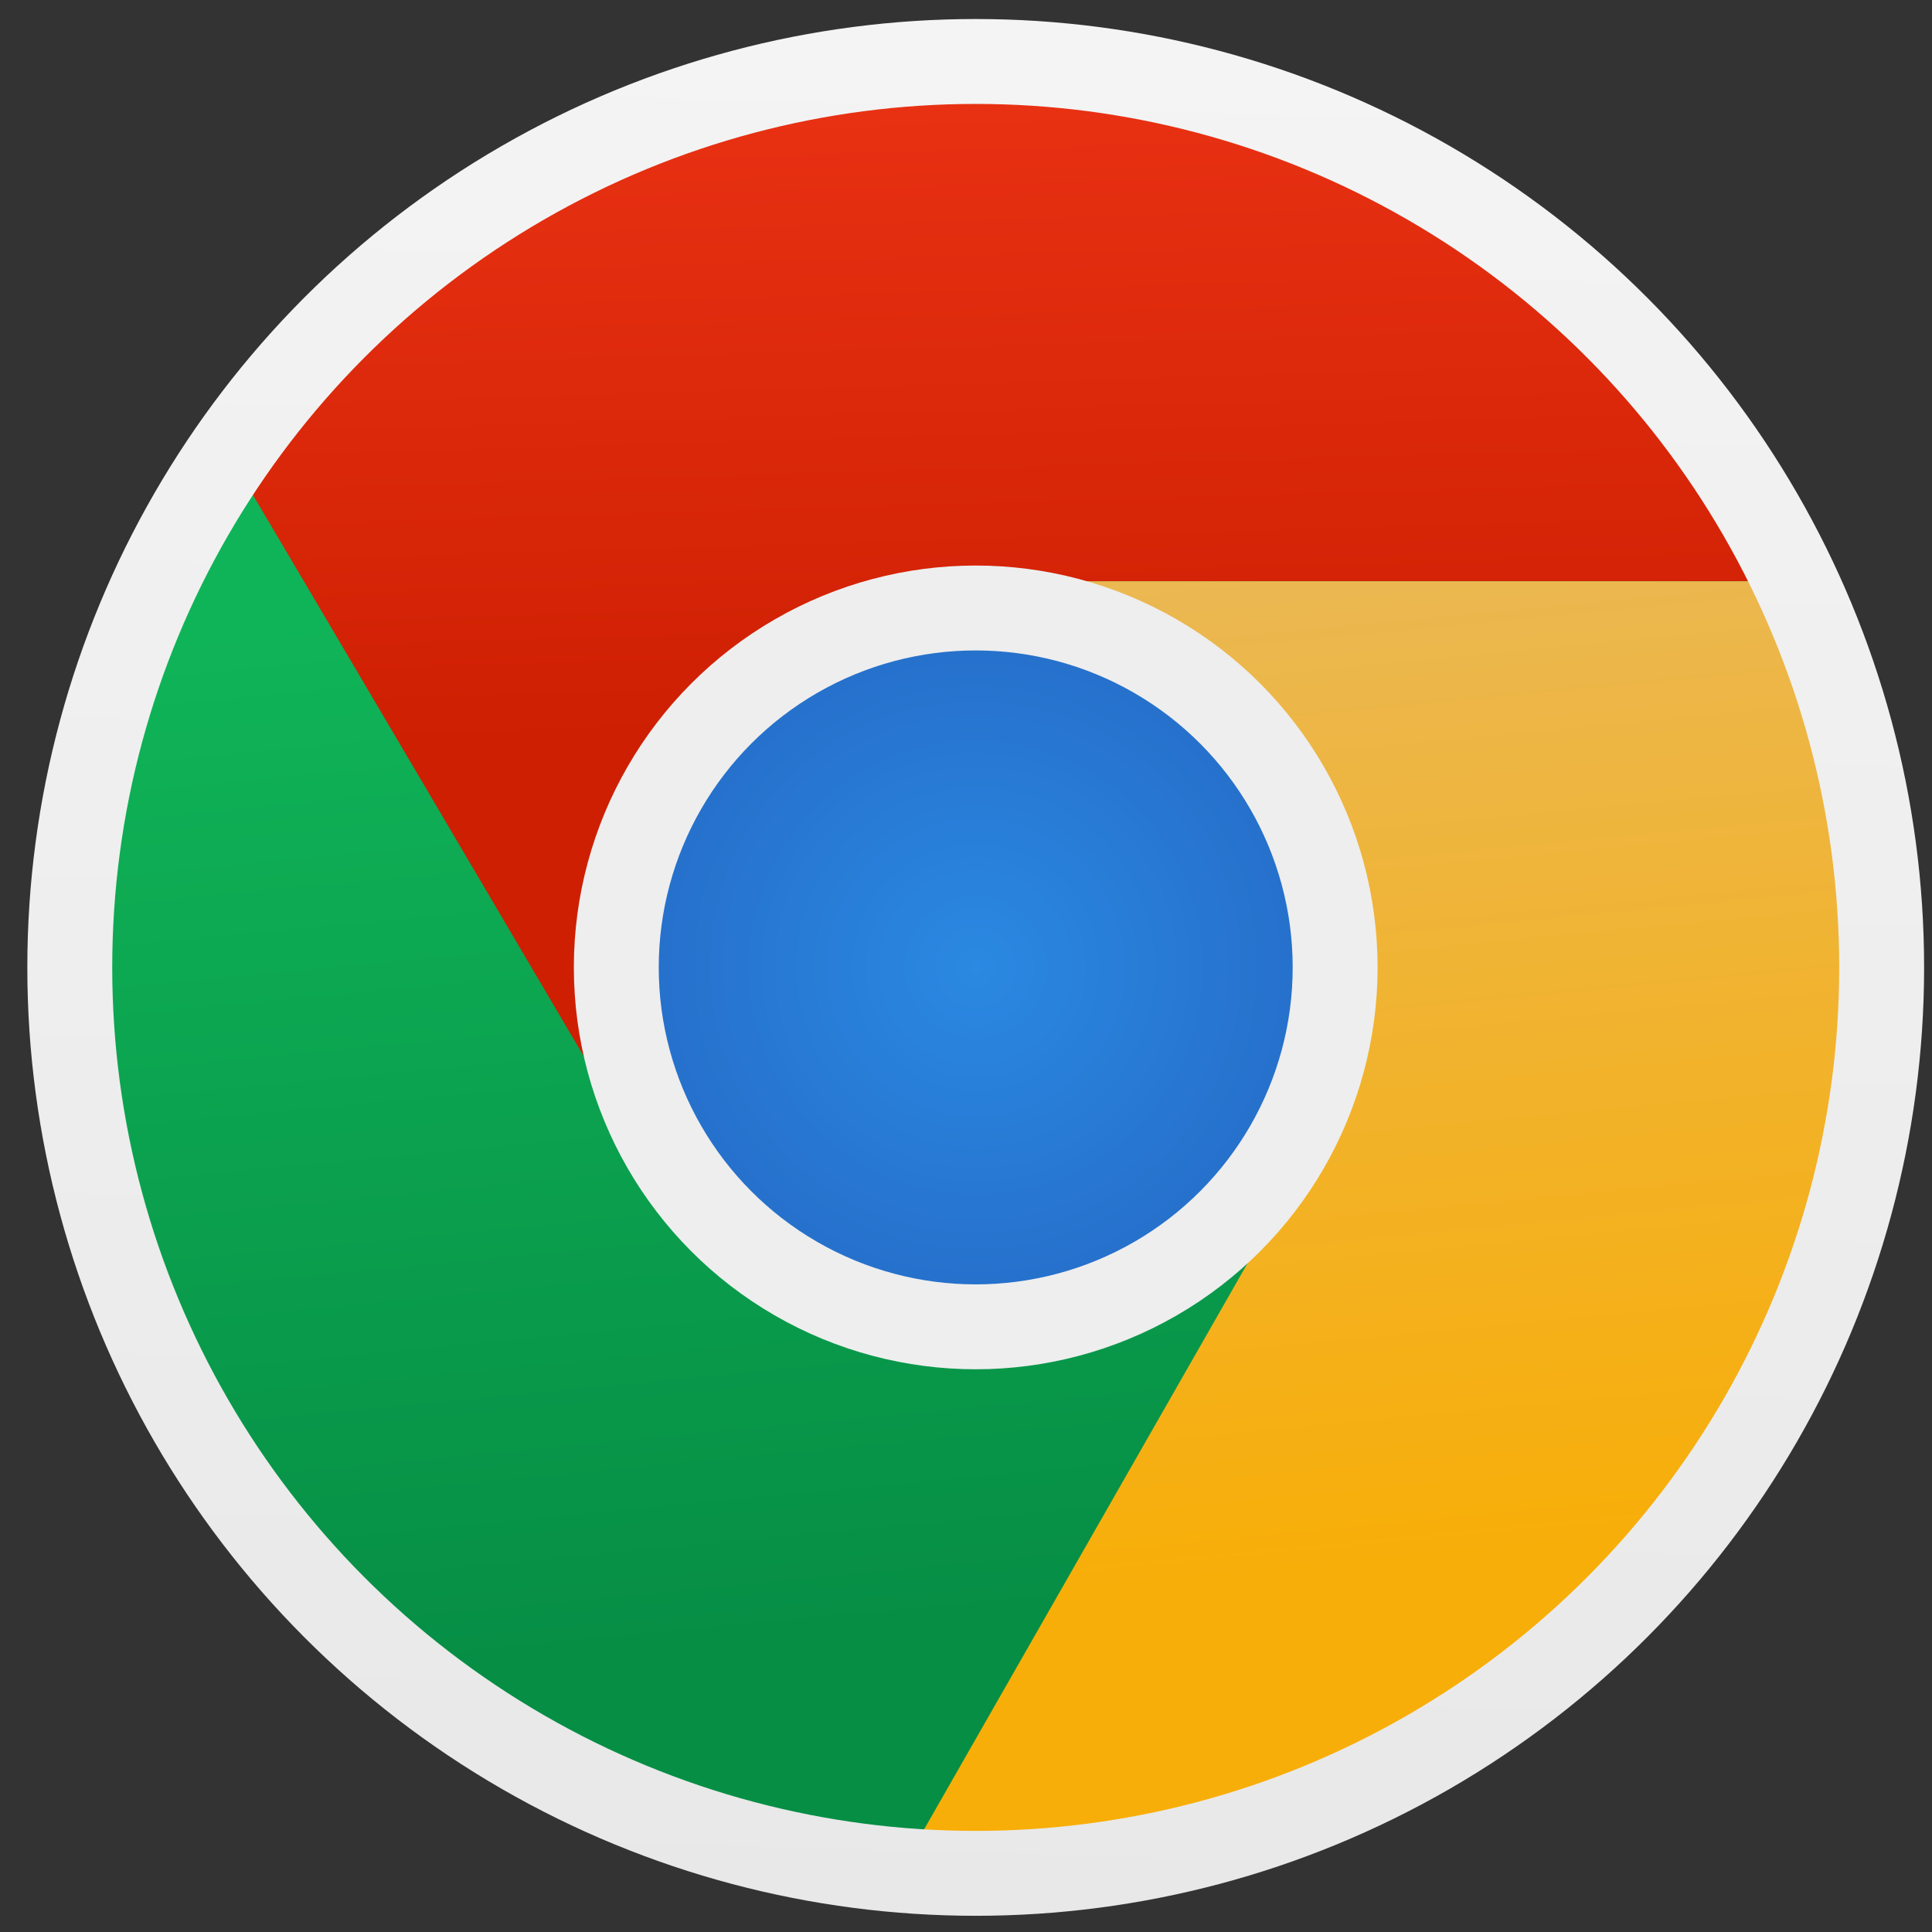
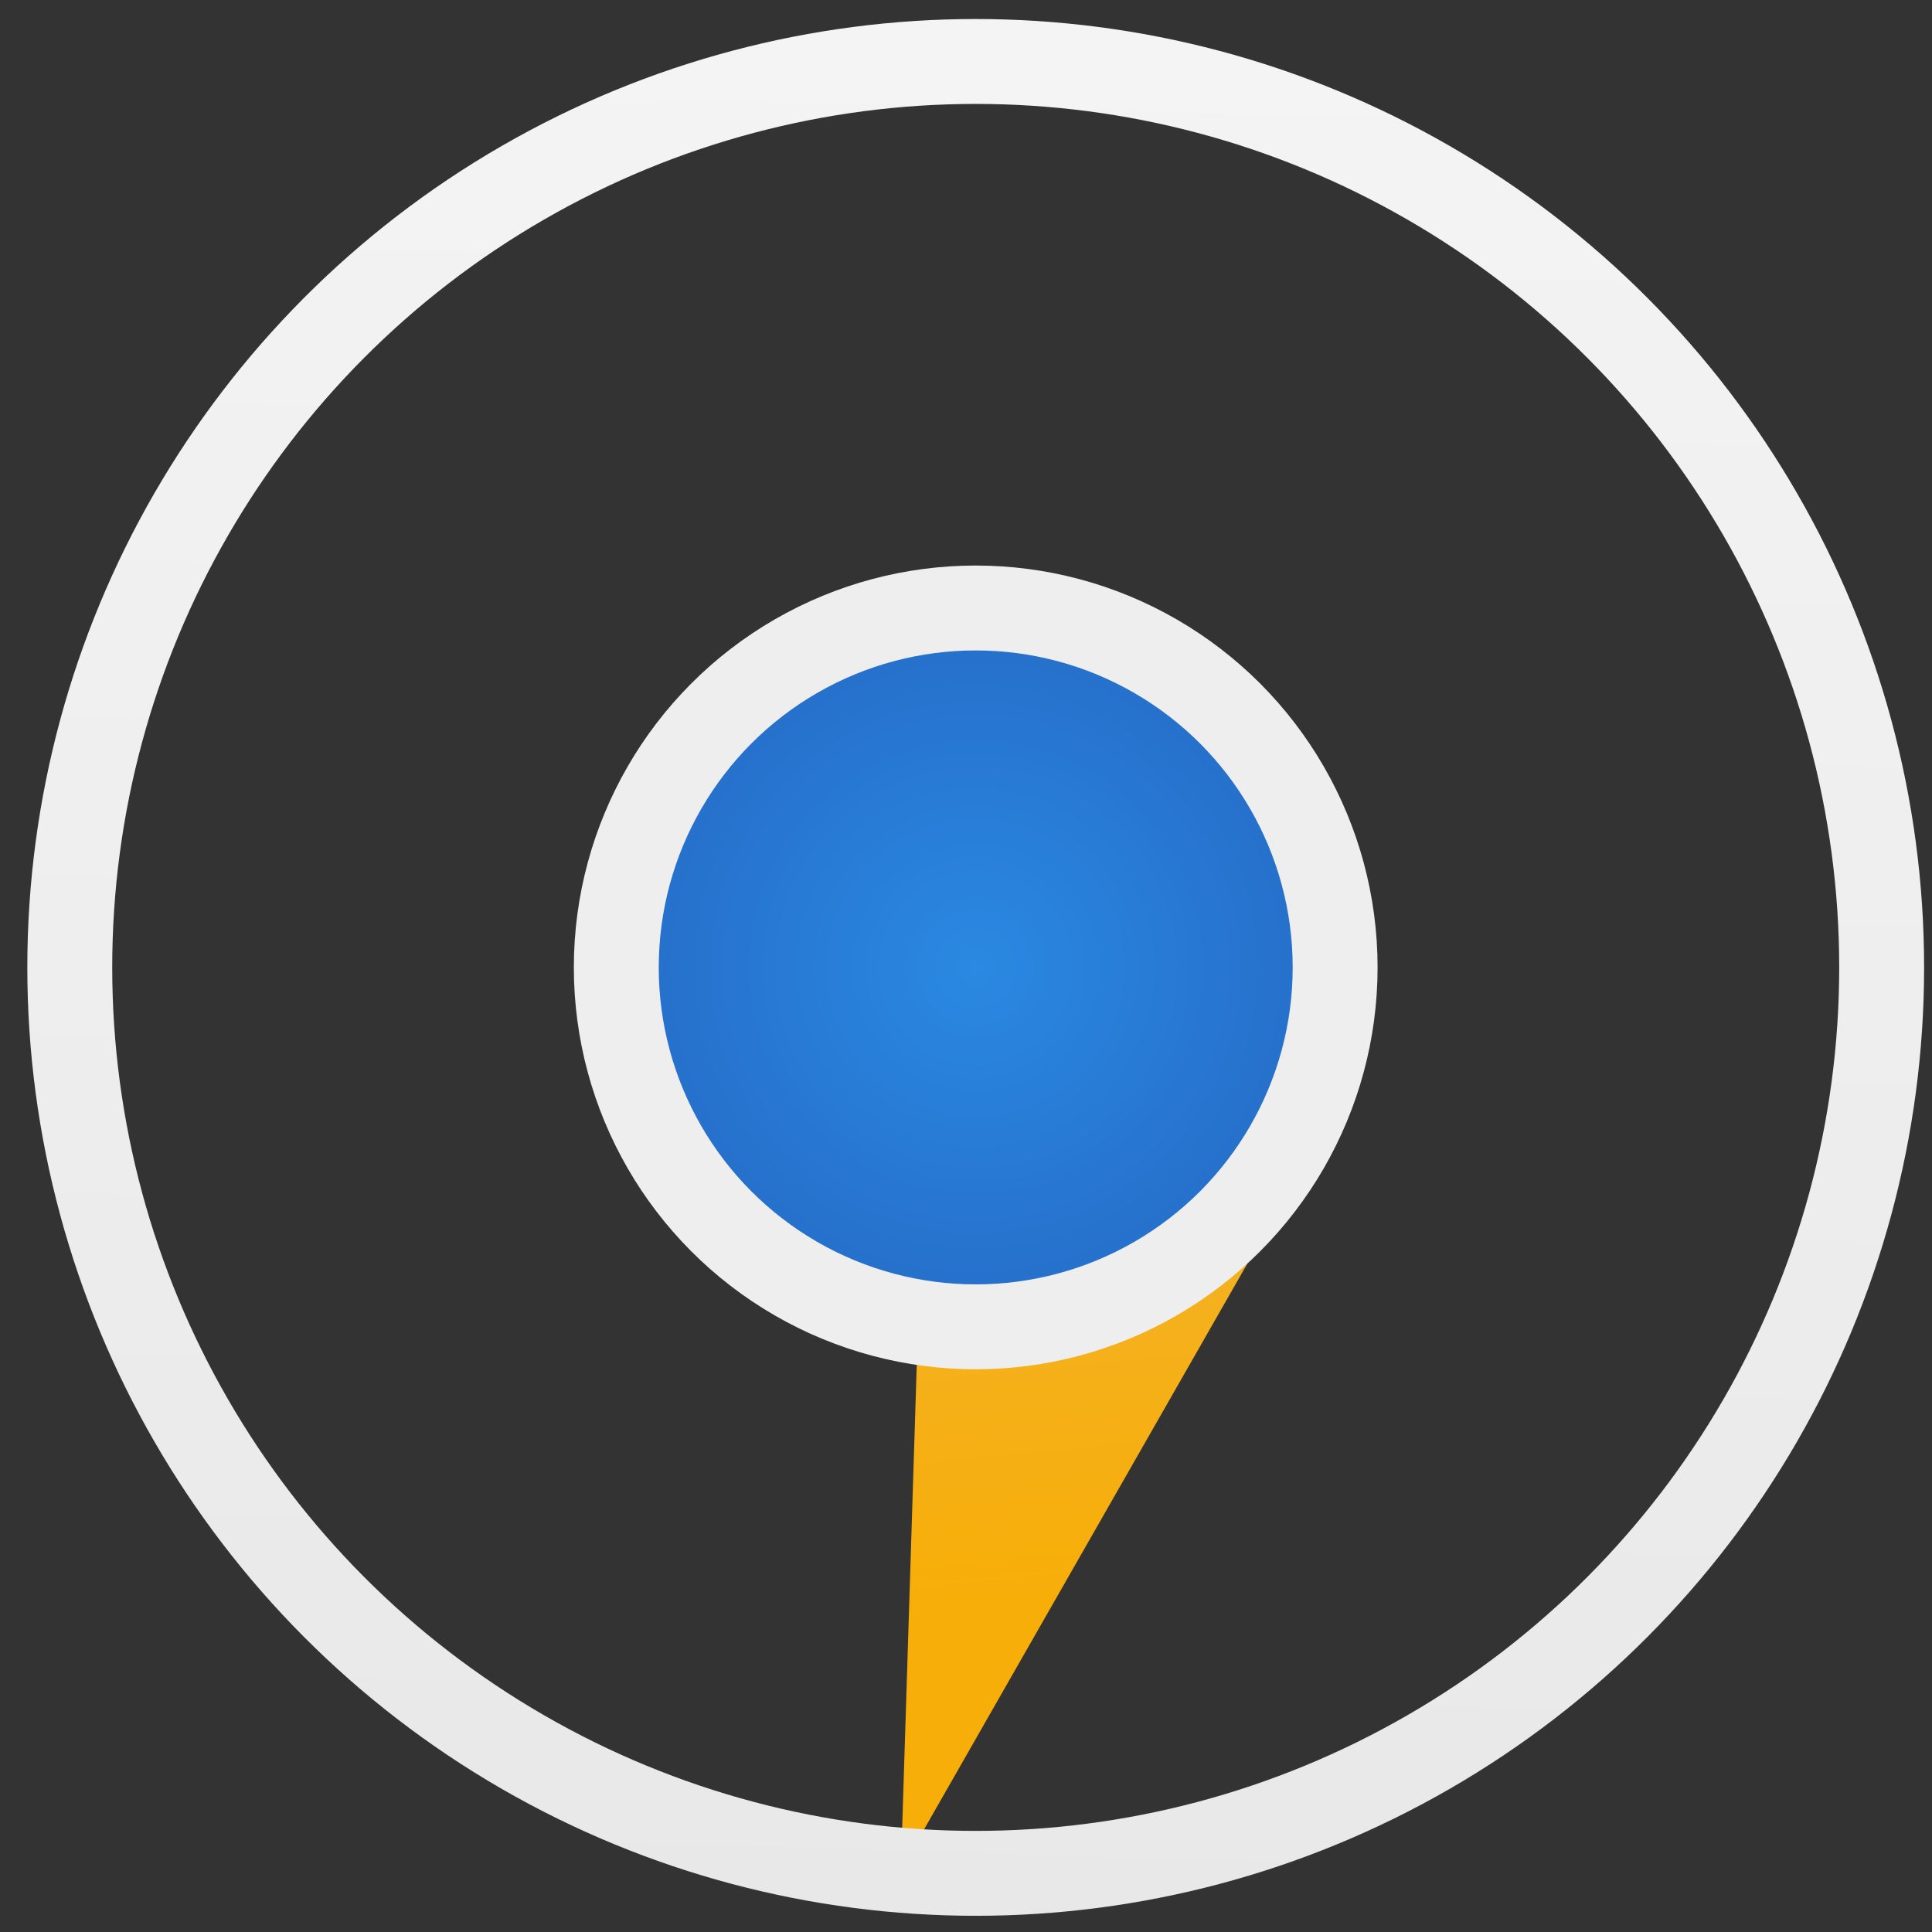
<svg xmlns="http://www.w3.org/2000/svg" xmlns:ns1="http://sodipodi.sourceforge.net/DTD/sodipodi-0.dtd" xmlns:ns2="http://www.inkscape.org/namespaces/inkscape" xmlns:xlink="http://www.w3.org/1999/xlink" height="136.533" viewBox="0 0 136.533 136.533" width="136.533" version="1.1" id="svg29" ns1:docname="chrome-browser.svg" ns2:version="0.92.4 5da689c313, 2019-01-14">
  <rect x="0" y="0" width="136.533" height="136.533" fill="#333333" stroke="none" />
  <defs id="defs33">
    <linearGradient ns2:collect="always" id="linearGradient862">
      <stop style="stop-color:#2a89e2;stop-opacity:1;" offset="0" id="stop858" />
      <stop style="stop-color:#256ac6;stop-opacity:1" offset="1" id="stop860" />
    </linearGradient>
    <linearGradient ns2:collect="always" id="linearGradient846">
      <stop style="stop-color:#f4f4f4;stop-opacity:1" offset="0" id="stop842" />
      <stop style="stop-color:#e8e8e8;stop-opacity:1" offset="1" id="stop844" />
    </linearGradient>
    <linearGradient ns2:collect="always" xlink:href="#linearGradient846" id="linearGradient848" x1="65.859" y1="1.835" x2="62.212" y2="136.343" gradientUnits="userSpaceOnUse" />
    <radialGradient ns2:collect="always" xlink:href="#linearGradient862" id="radialGradient864" cx="68.953" cy="68.366" fx="68.953" fy="68.366" r="28.4" gradientUnits="userSpaceOnUse" />
  </defs>
  <ns1:namedview pagecolor="#ffffff" bordercolor="#666666" borderopacity="1" objecttolerance="10" gridtolerance="10" guidetolerance="10" ns2:pageopacity="0" ns2:pageshadow="2" ns2:window-width="1920" ns2:window-height="1027" id="namedview31" showgrid="false" ns2:zoom="1.2222452" ns2:cx="-95.79445" ns2:cy="54.047029" ns2:window-x="0" ns2:window-y="30" ns2:window-maximized="1" ns2:current-layer="svg29" />
  <linearGradient id="a" gradientUnits="userSpaceOnUse" x1="65.281" x2="67.13" y1="-10.604" y2="51.878">
    <stop offset="0" stop-color="#f26c56" id="stop2" style="stop-color:#f3381a;stop-opacity:1" />
    <stop offset="1" stop-color="#ef5136" id="stop4" style="stop-color:#ce1f02;stop-opacity:1" />
  </linearGradient>
  <linearGradient id="b" gradientUnits="userSpaceOnUse" x1="35.486" x2="42.542" y1="42.621" y2="116.673">
    <stop offset="0" stop-color="#33ed85" id="stop7" style="stop-color:#10b458;stop-opacity:1" />
    <stop offset="1" stop-color="#11c560" id="stop9" style="stop-color:#068e45;stop-opacity:1" />
  </linearGradient>
  <linearGradient id="c" gradientUnits="userSpaceOnUse" x1="35.486" x2="42.542" y1="42.621" y2="116.673">
    <stop offset="0" stop-color="#ead755" id="stop12" style="stop-color:#eab855;stop-opacity:1" />
    <stop offset="1" stop-color="#e3ca1d" id="stop14" style="stop-color:#f8ae08;stop-opacity:1" />
  </linearGradient>
-   <circle cx="68.953" cy="68.366" fill="url(#a)" r="64.022" id="circle17" />
-   <path d="m16.184 32.125a64.022 64.022 0 0 0 -11.252 36.24 64.022 64.022 0 0 0 64.021 64.021 64.022 64.022 0 0 0 64.021-64.021 64.022 64.022 0 0 0 -6.182-27.289h-60.262l-22.562 38.182s-17.678-30.065-27.785-47.133z" fill="url(#b)" id="path19" />
-   <path d="m66.531 41.076 26.033 40.496-28.902 50.58c1.747.143 3.507.234 5.291.234 35.358-0 64.021-28.663 64.021-64.021-.023-9.441-2.134-18.76-6.182-27.289z" fill="url(#c)" id="path21" />
+   <path d="m66.531 41.076 26.033 40.496-28.902 50.58z" fill="url(#c)" id="path21" />
  <g stroke="#eee" id="g27">
    <circle cx="68.953" cy="68.366" fill="#2a89e2" r="25.4" stroke-width="4" id="circle23" style="stroke-width:6;stroke-miterlimit:4;stroke-dasharray:none;fill-opacity:1;fill:url(#radialGradient864)" />
    <circle cx="68.953" cy="68.366" fill="none" r="64.022" stroke-width="6" id="circle25" style="stroke:url(#linearGradient848)" />
  </g>
</svg>